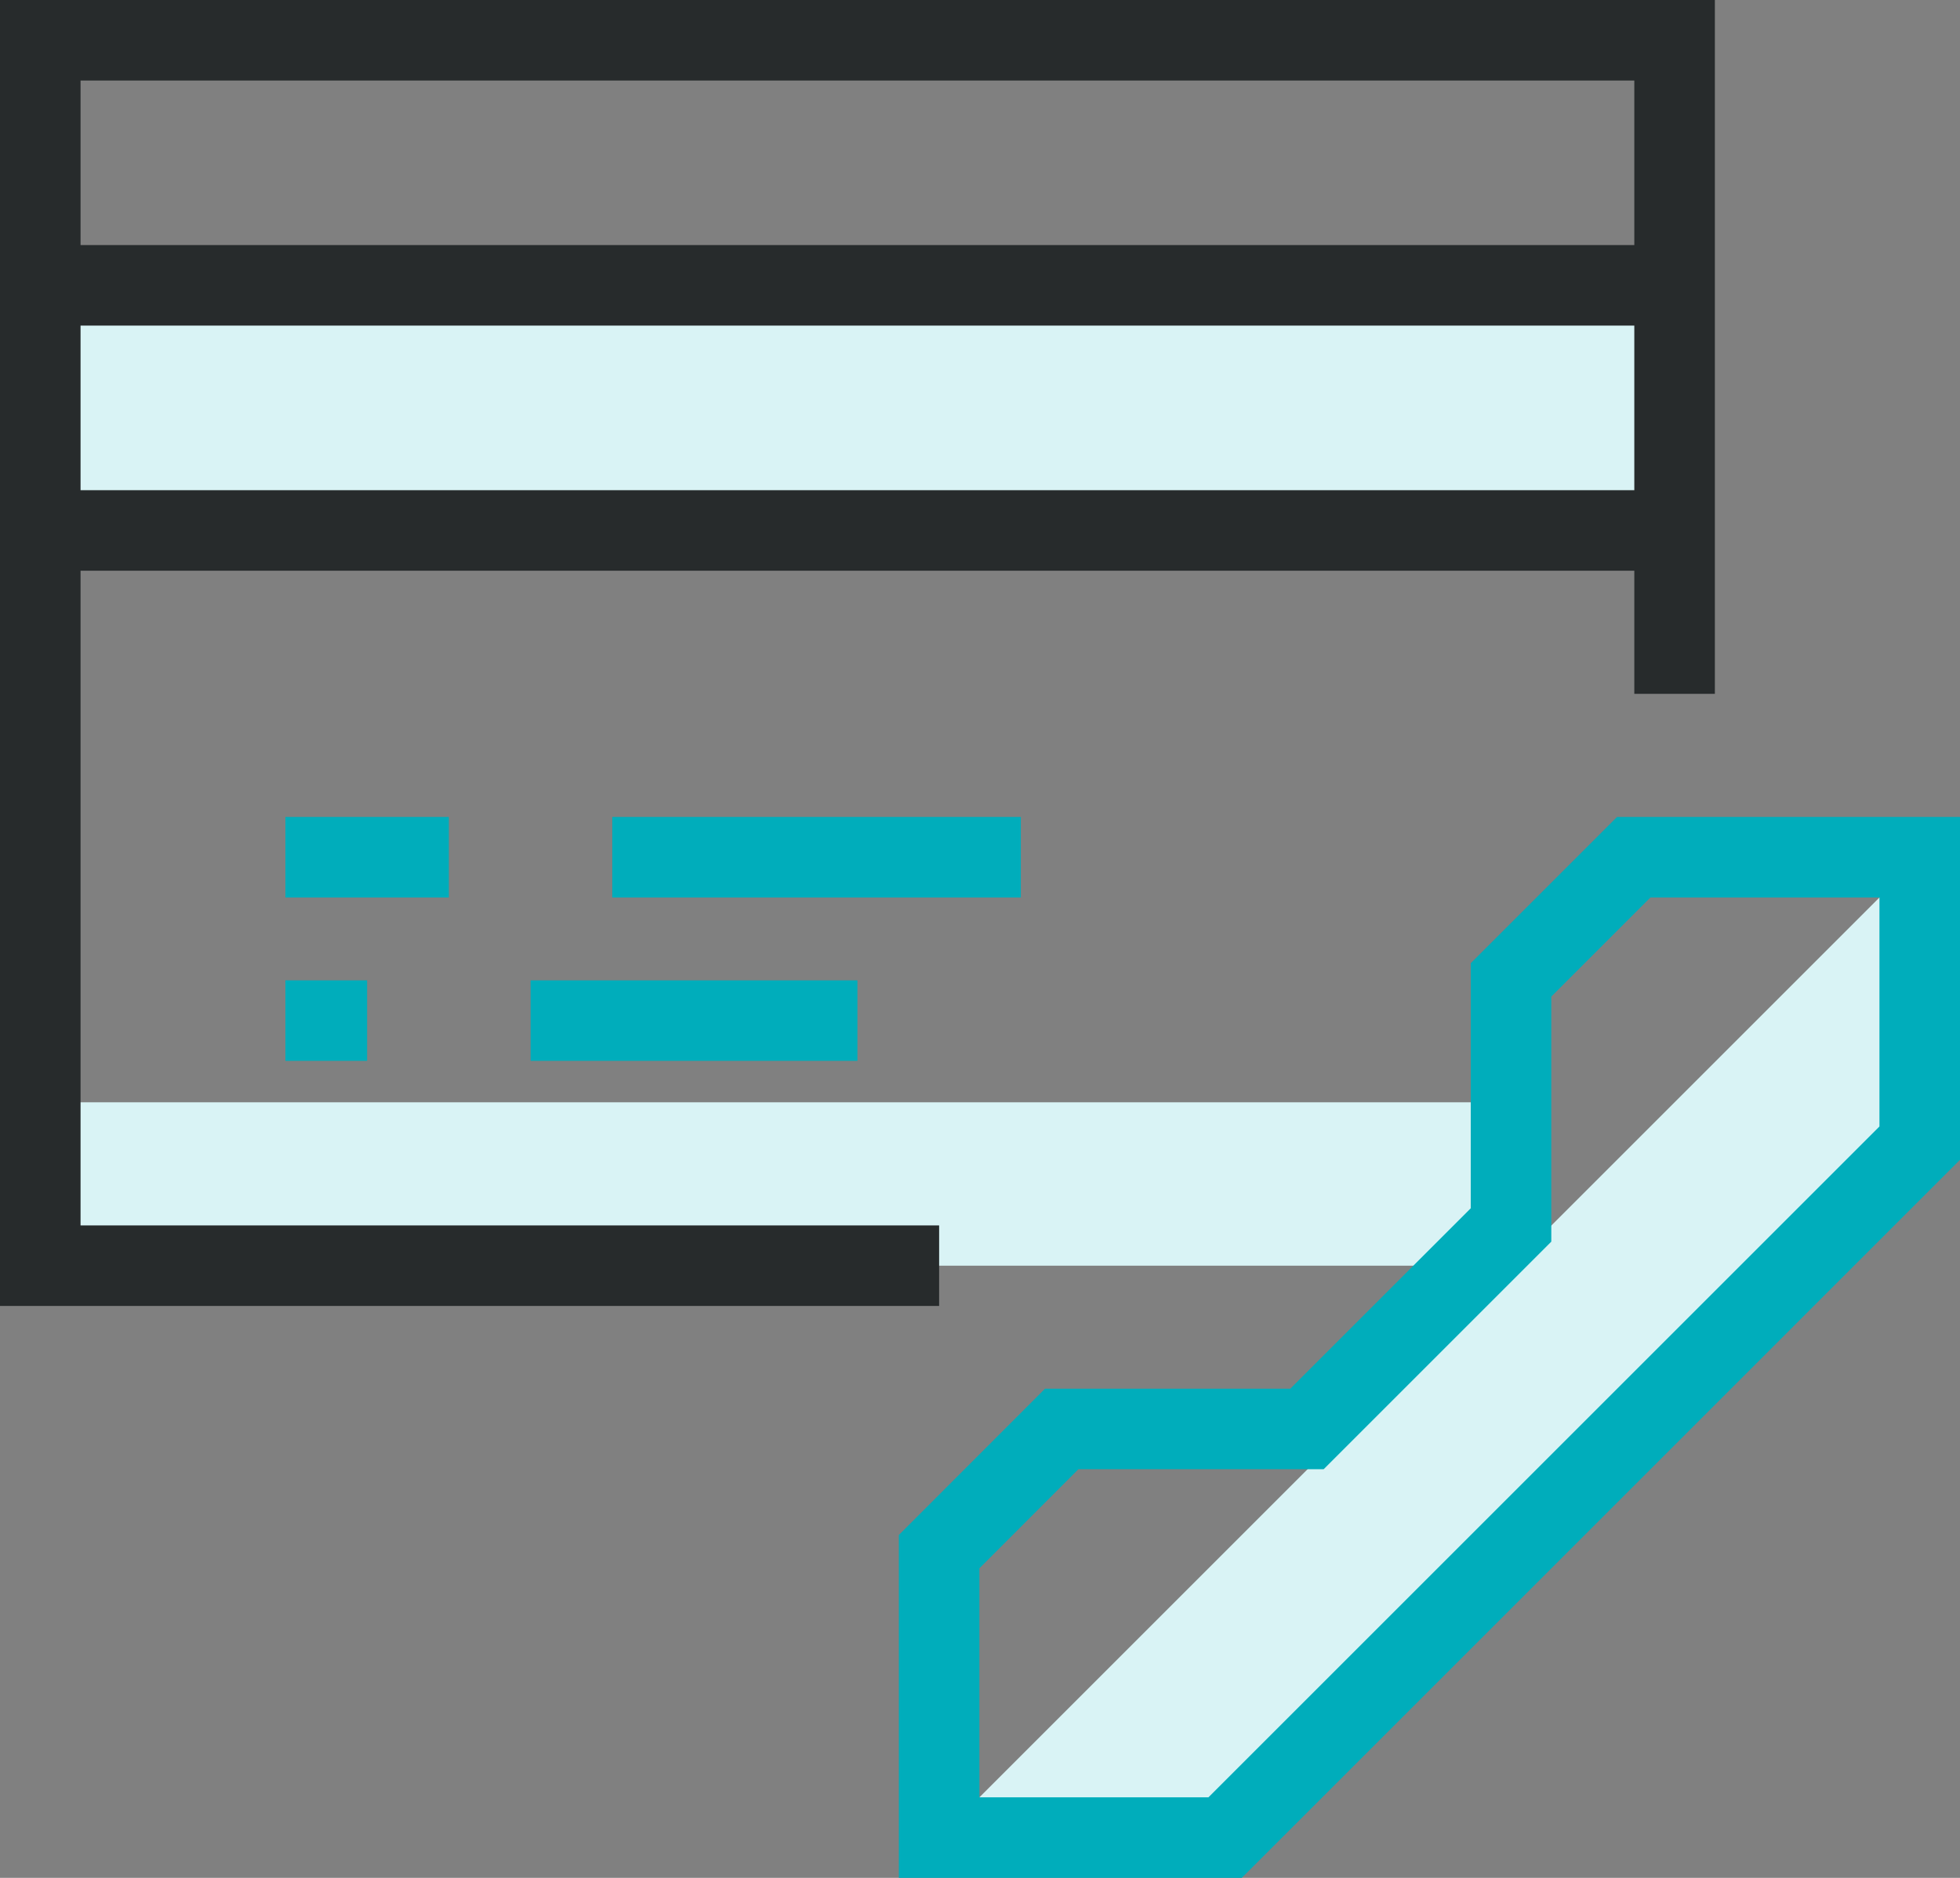
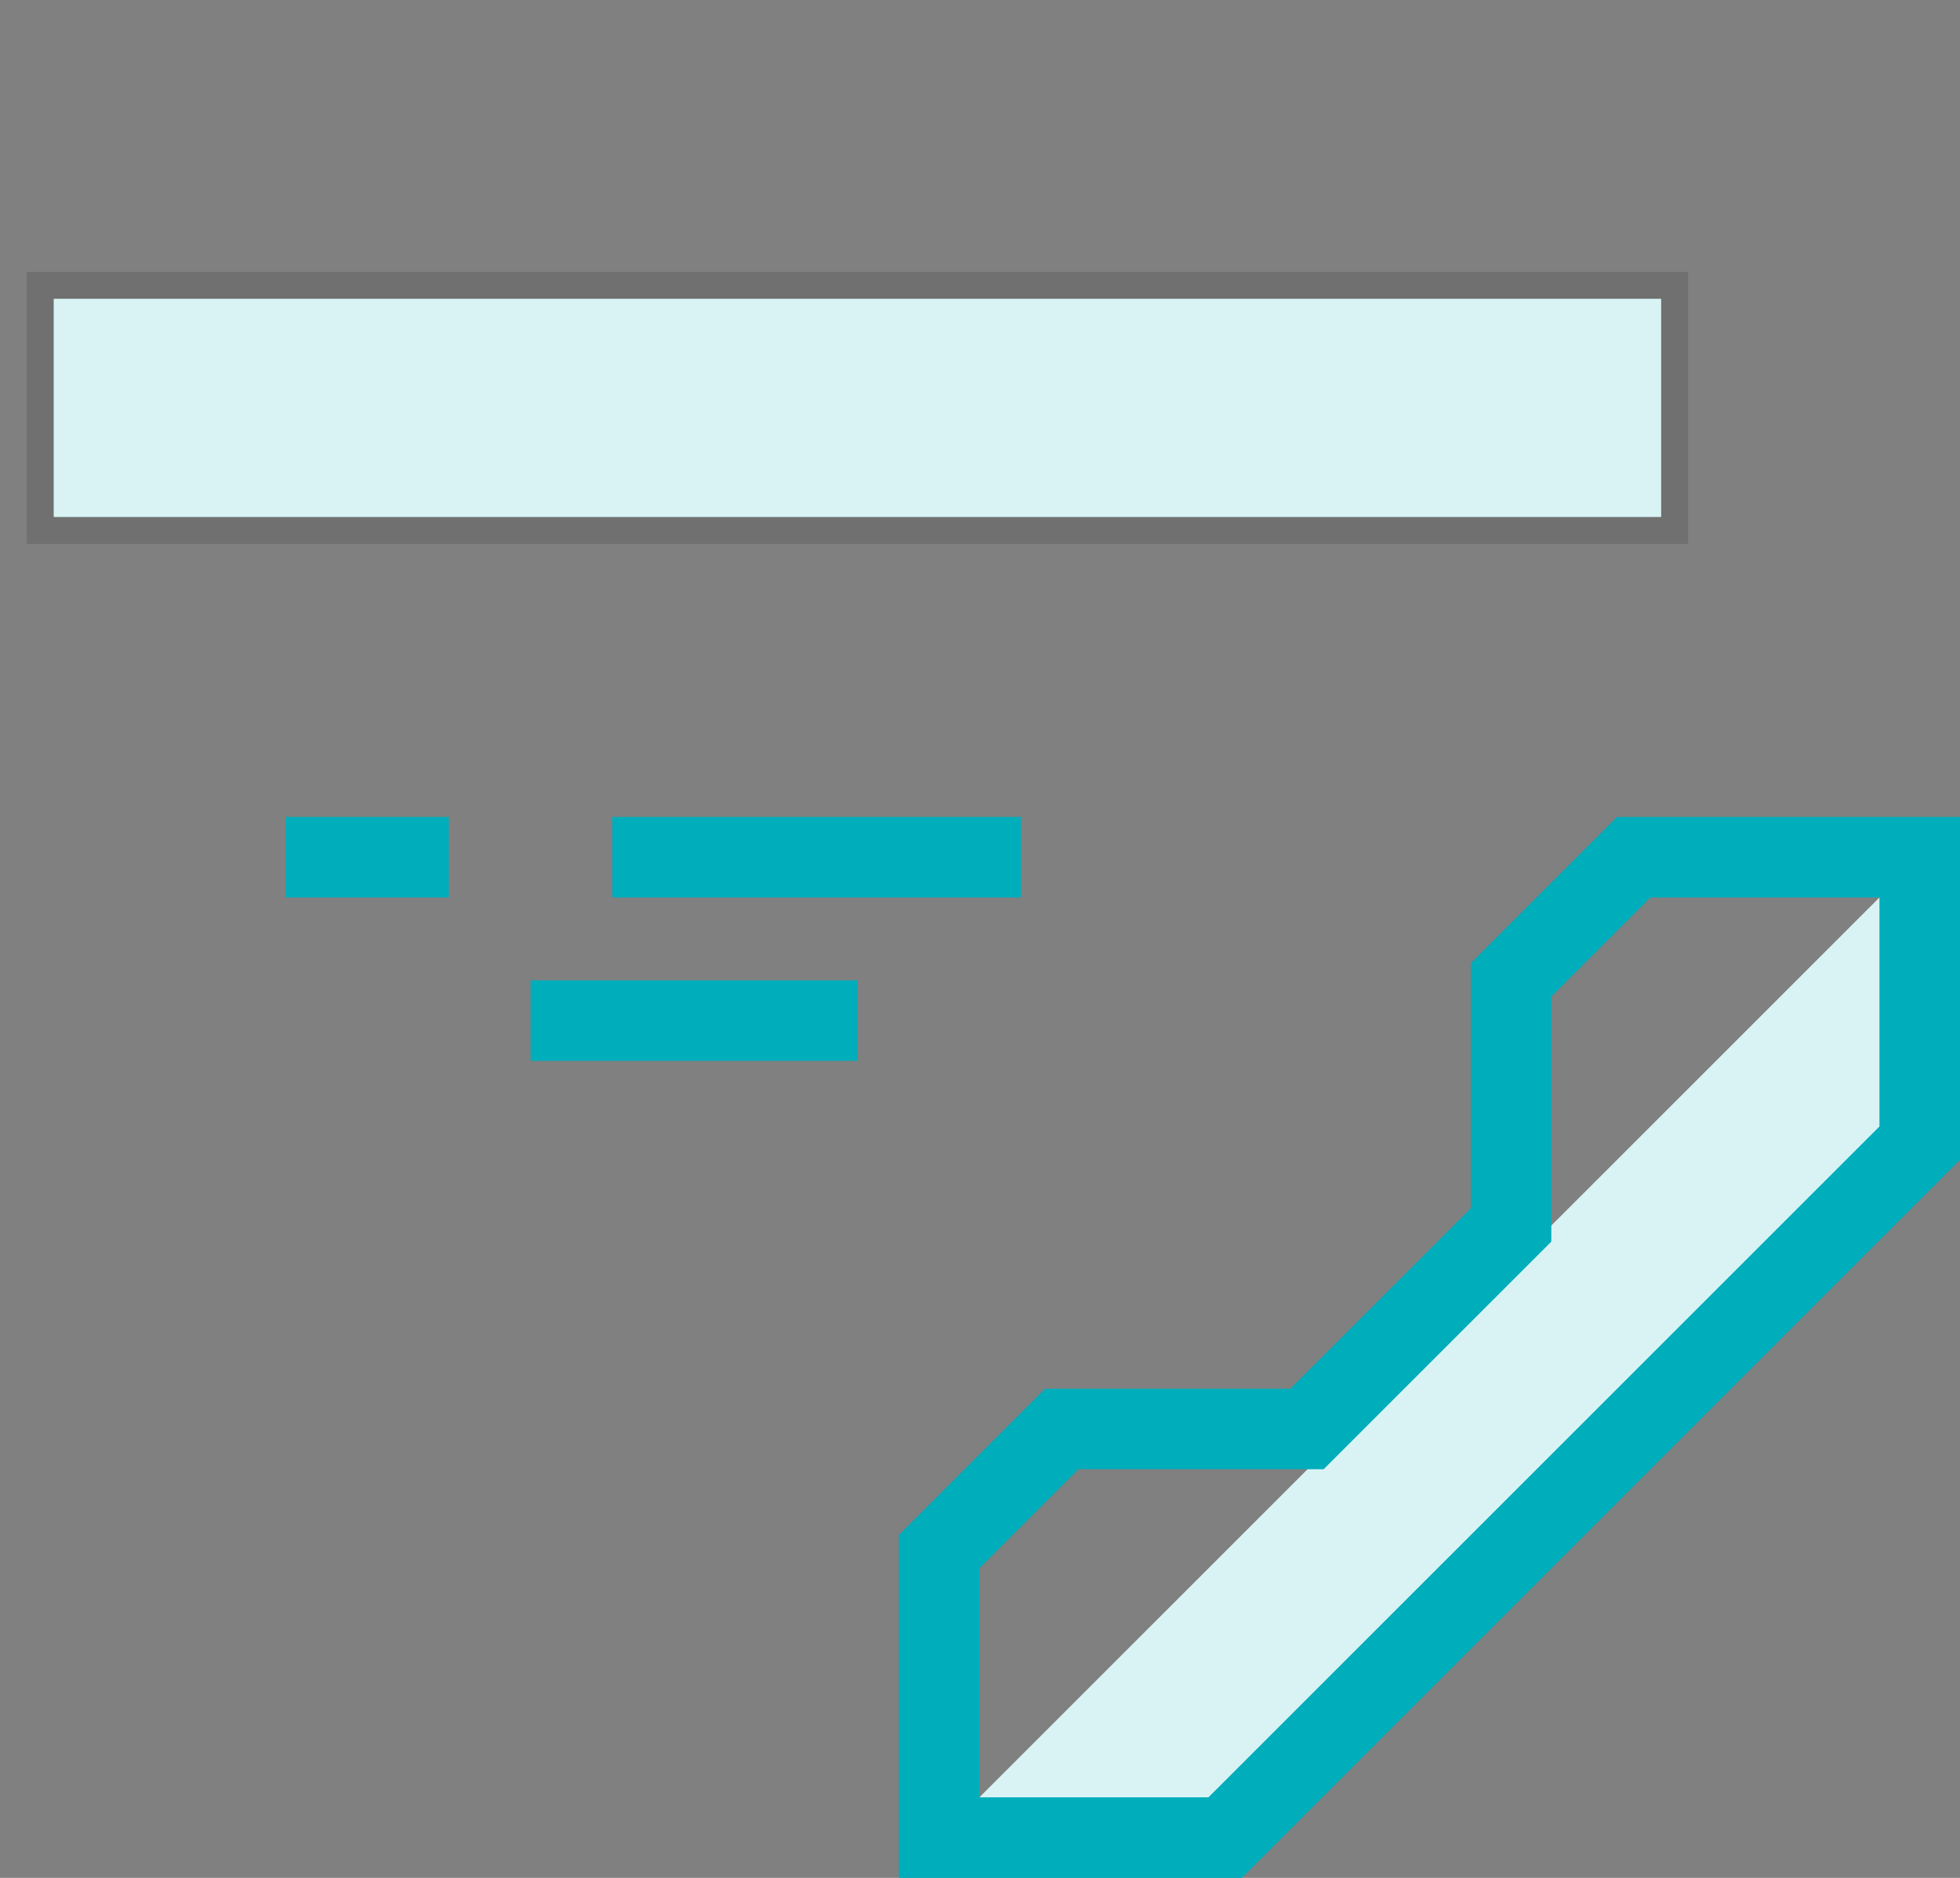
<svg xmlns="http://www.w3.org/2000/svg" width="73" height="69.957" viewBox="0 0 73 69.957">
  <rect x="0" y="0" width="73" height="69.957" fill="#808080" stroke="none" />
  <g id="Gruppe_5723" data-name="Gruppe 5723" transform="translate(1 1)">
    <path id="Pfad_7101" data-name="Pfad 7101" d="M61.37,30.935V.5H.5V46.152H53.761l-6.087,6.087h-9.13L33.978,56.8V67.457H44.63L70.5,41.587V30.935Z" fill="rgba(255,255,255,0)" />
-     <path id="Pfad_7102" data-name="Pfad 7102" d="M55.283,13.5H.5v6.087H53.761l1.522-1.522Z" transform="translate(0 26.565)" fill="#d9f3f5" />
    <path id="Pfad_7103" data-name="Pfad 7103" d="M61.37,3.5H.5v9.13H61.37Z" transform="translate(0 6.13)" fill="#d9f3f5" stroke="#707070" stroke-width="1" />
    <path id="Pfad_7104" data-name="Pfad 7104" d="M48.022,10.5V21.152l-25.87,25.87H11.5Z" transform="translate(22.478 20.435)" fill="#d9f3f5" />
-     <path id="Pfad_7105" data-name="Pfad 7105" d="M33.978,46.152H.5V.5H61.37V24.848" fill="none" stroke="#272b2c" stroke-miterlimit="10" stroke-width="3" />
-     <path id="Pfad_7106" data-name="Pfad 7106" d="M.5,3.5H61.37" transform="translate(0 6.13)" fill="none" stroke="#272b2c" stroke-linejoin="round" stroke-miterlimit="10" stroke-width="3" />
-     <path id="Pfad_7107" data-name="Pfad 7107" d="M.5,6.5H61.37" transform="translate(0 12.261)" fill="none" stroke="#272b2c" stroke-linejoin="round" stroke-miterlimit="10" stroke-width="3" />
    <path id="Pfad_7108" data-name="Pfad 7108" d="M3.5,10.5H9.587" transform="translate(6.13 20.435)" fill="none" stroke="#00adbb" stroke-linejoin="round" stroke-miterlimit="10" stroke-width="3" />
    <path id="Pfad_7109" data-name="Pfad 7109" d="M7.5,10.5H22.717" transform="translate(14.304 20.435)" fill="none" stroke="#00adbb" stroke-linejoin="round" stroke-miterlimit="10" stroke-width="3" />
-     <path id="Pfad_7110" data-name="Pfad 7110" d="M6.543,12.5H3.5" transform="translate(6.13 24.522)" fill="none" stroke="#00adbb" stroke-linejoin="round" stroke-miterlimit="10" stroke-width="3" />
    <path id="Pfad_7111" data-name="Pfad 7111" d="M18.674,12.5H6.5" transform="translate(12.261 24.522)" fill="none" stroke="#00adbb" stroke-linejoin="round" stroke-miterlimit="10" stroke-width="3" />
    <path id="Pfad_7112" data-name="Pfad 7112" d="M22.152,47.022H11.5V36.37L16.065,31.8H25.2L32.8,24.2v-9.13L37.37,10.5H48.022V21.152Z" transform="translate(22.478 20.435)" fill="none" stroke="#00adbb" stroke-miterlimit="10" stroke-width="3" />
  </g>
</svg>